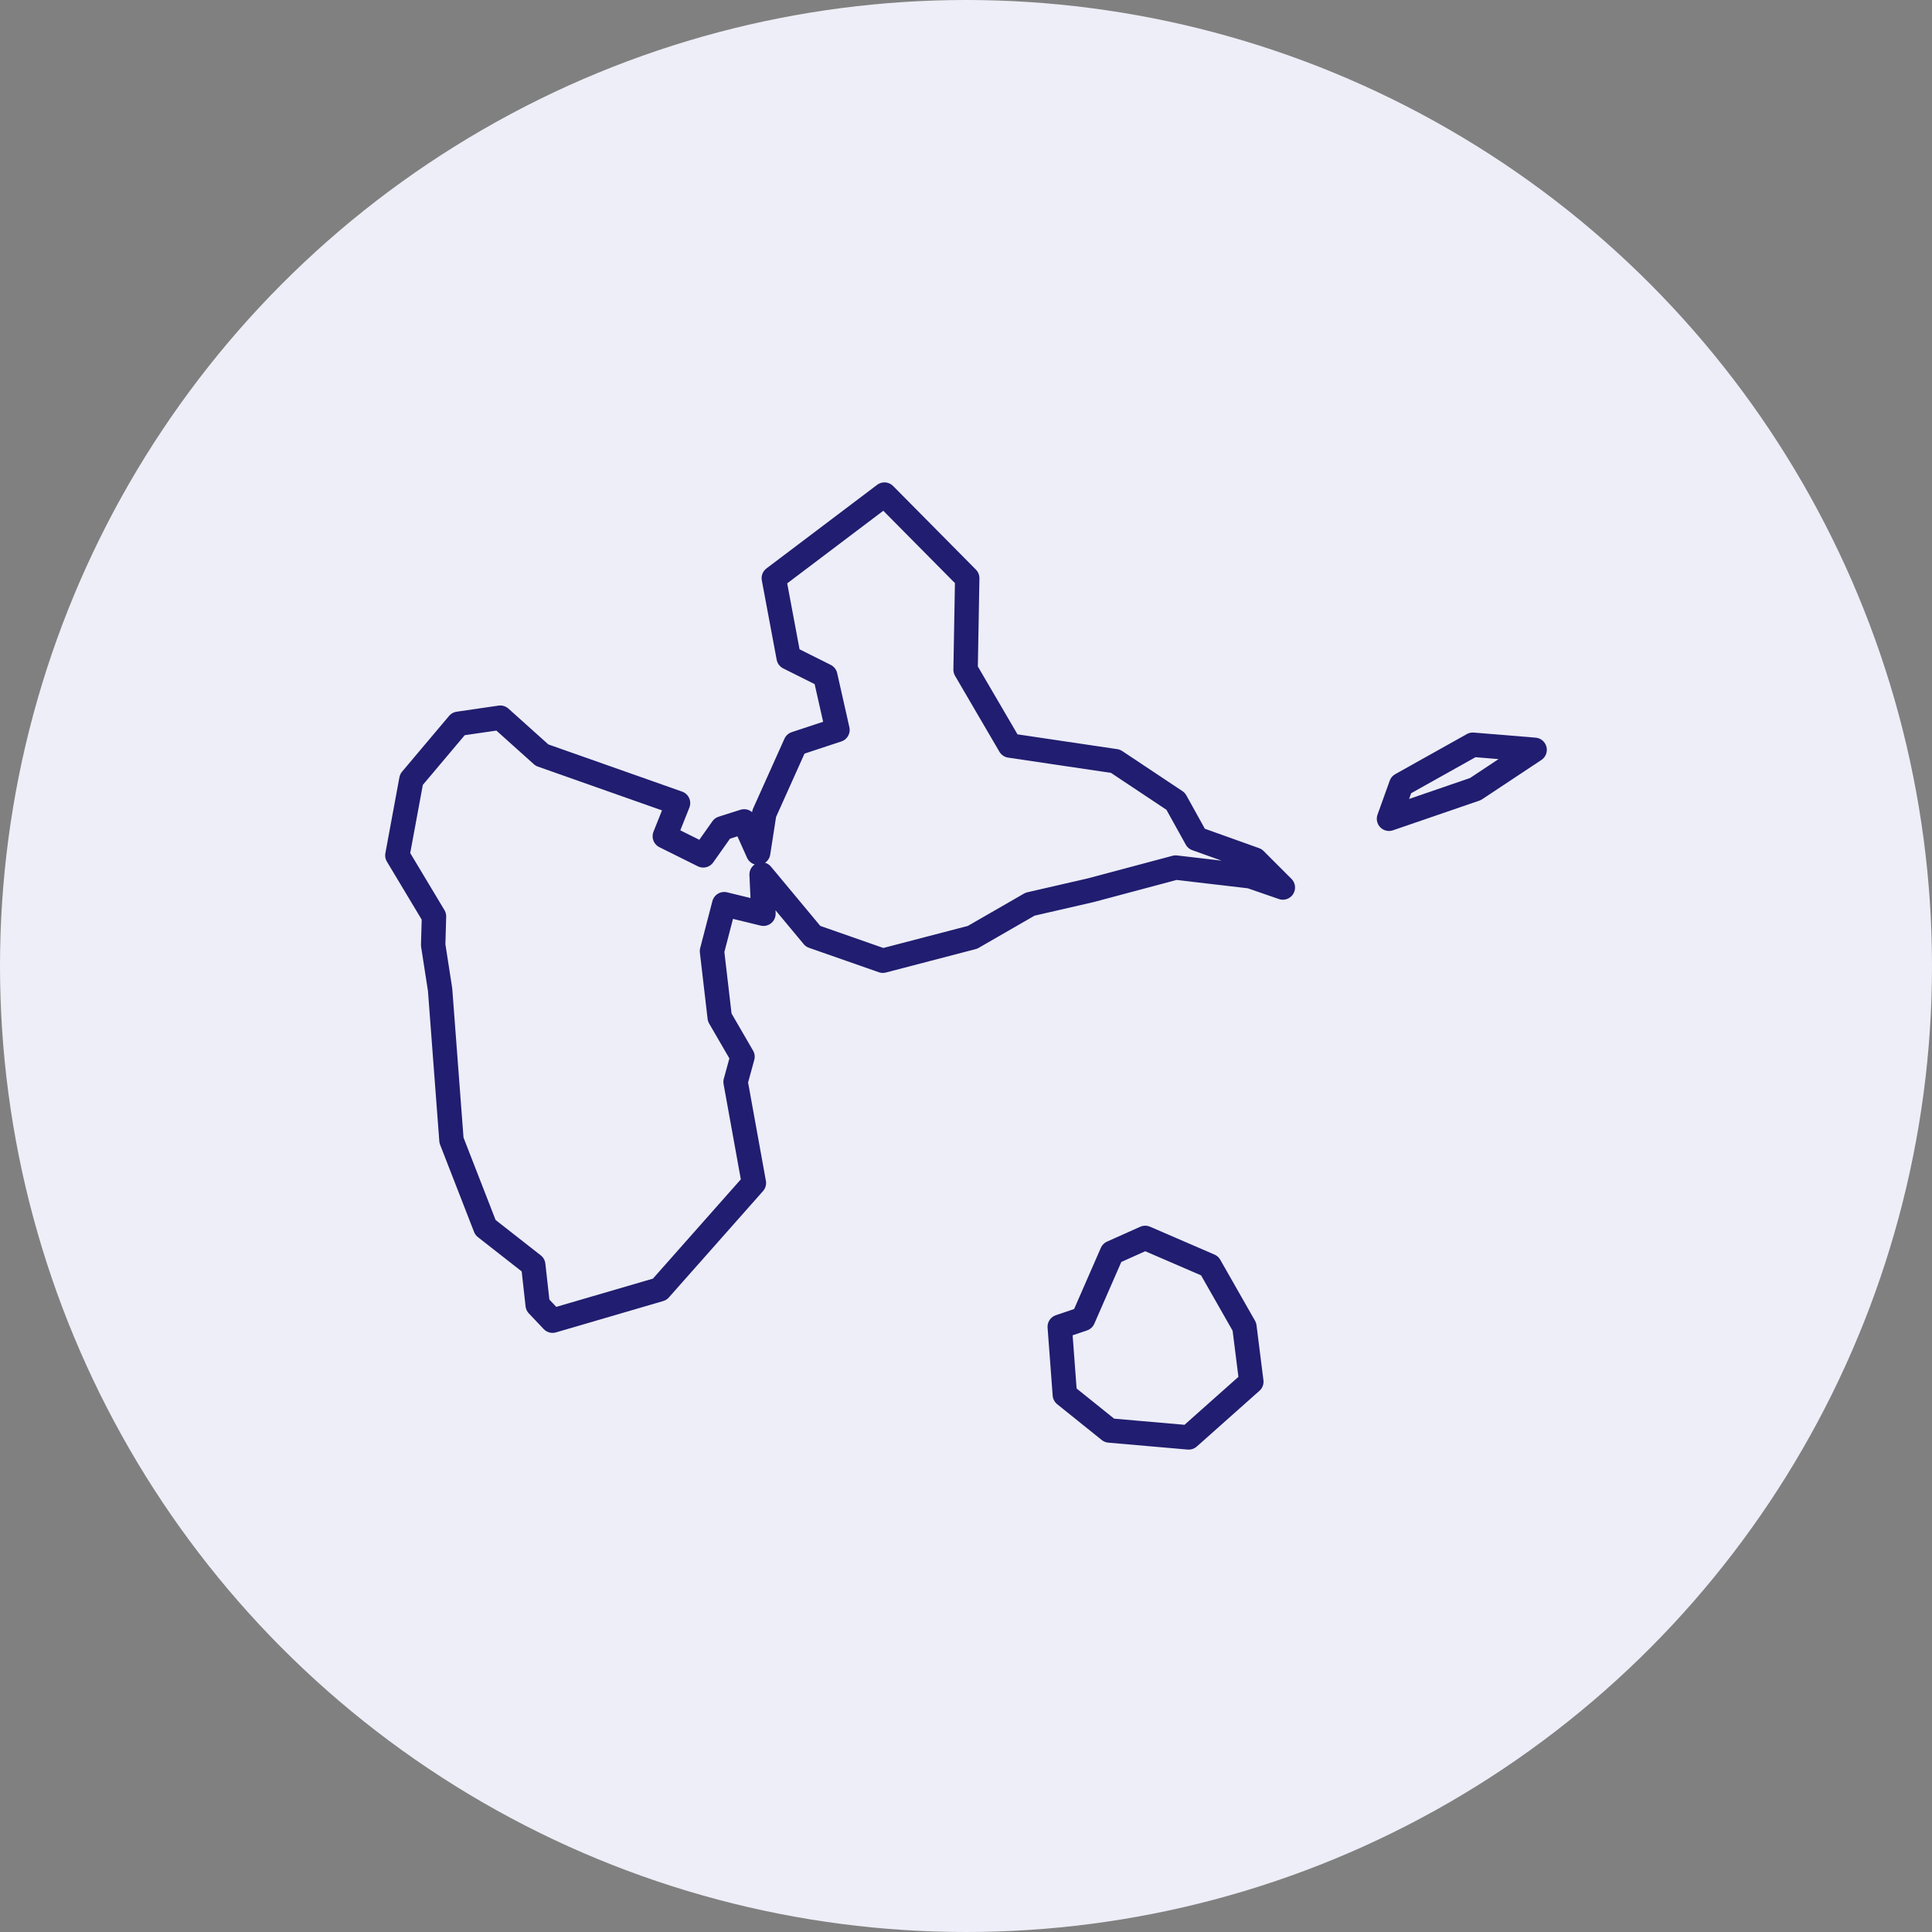
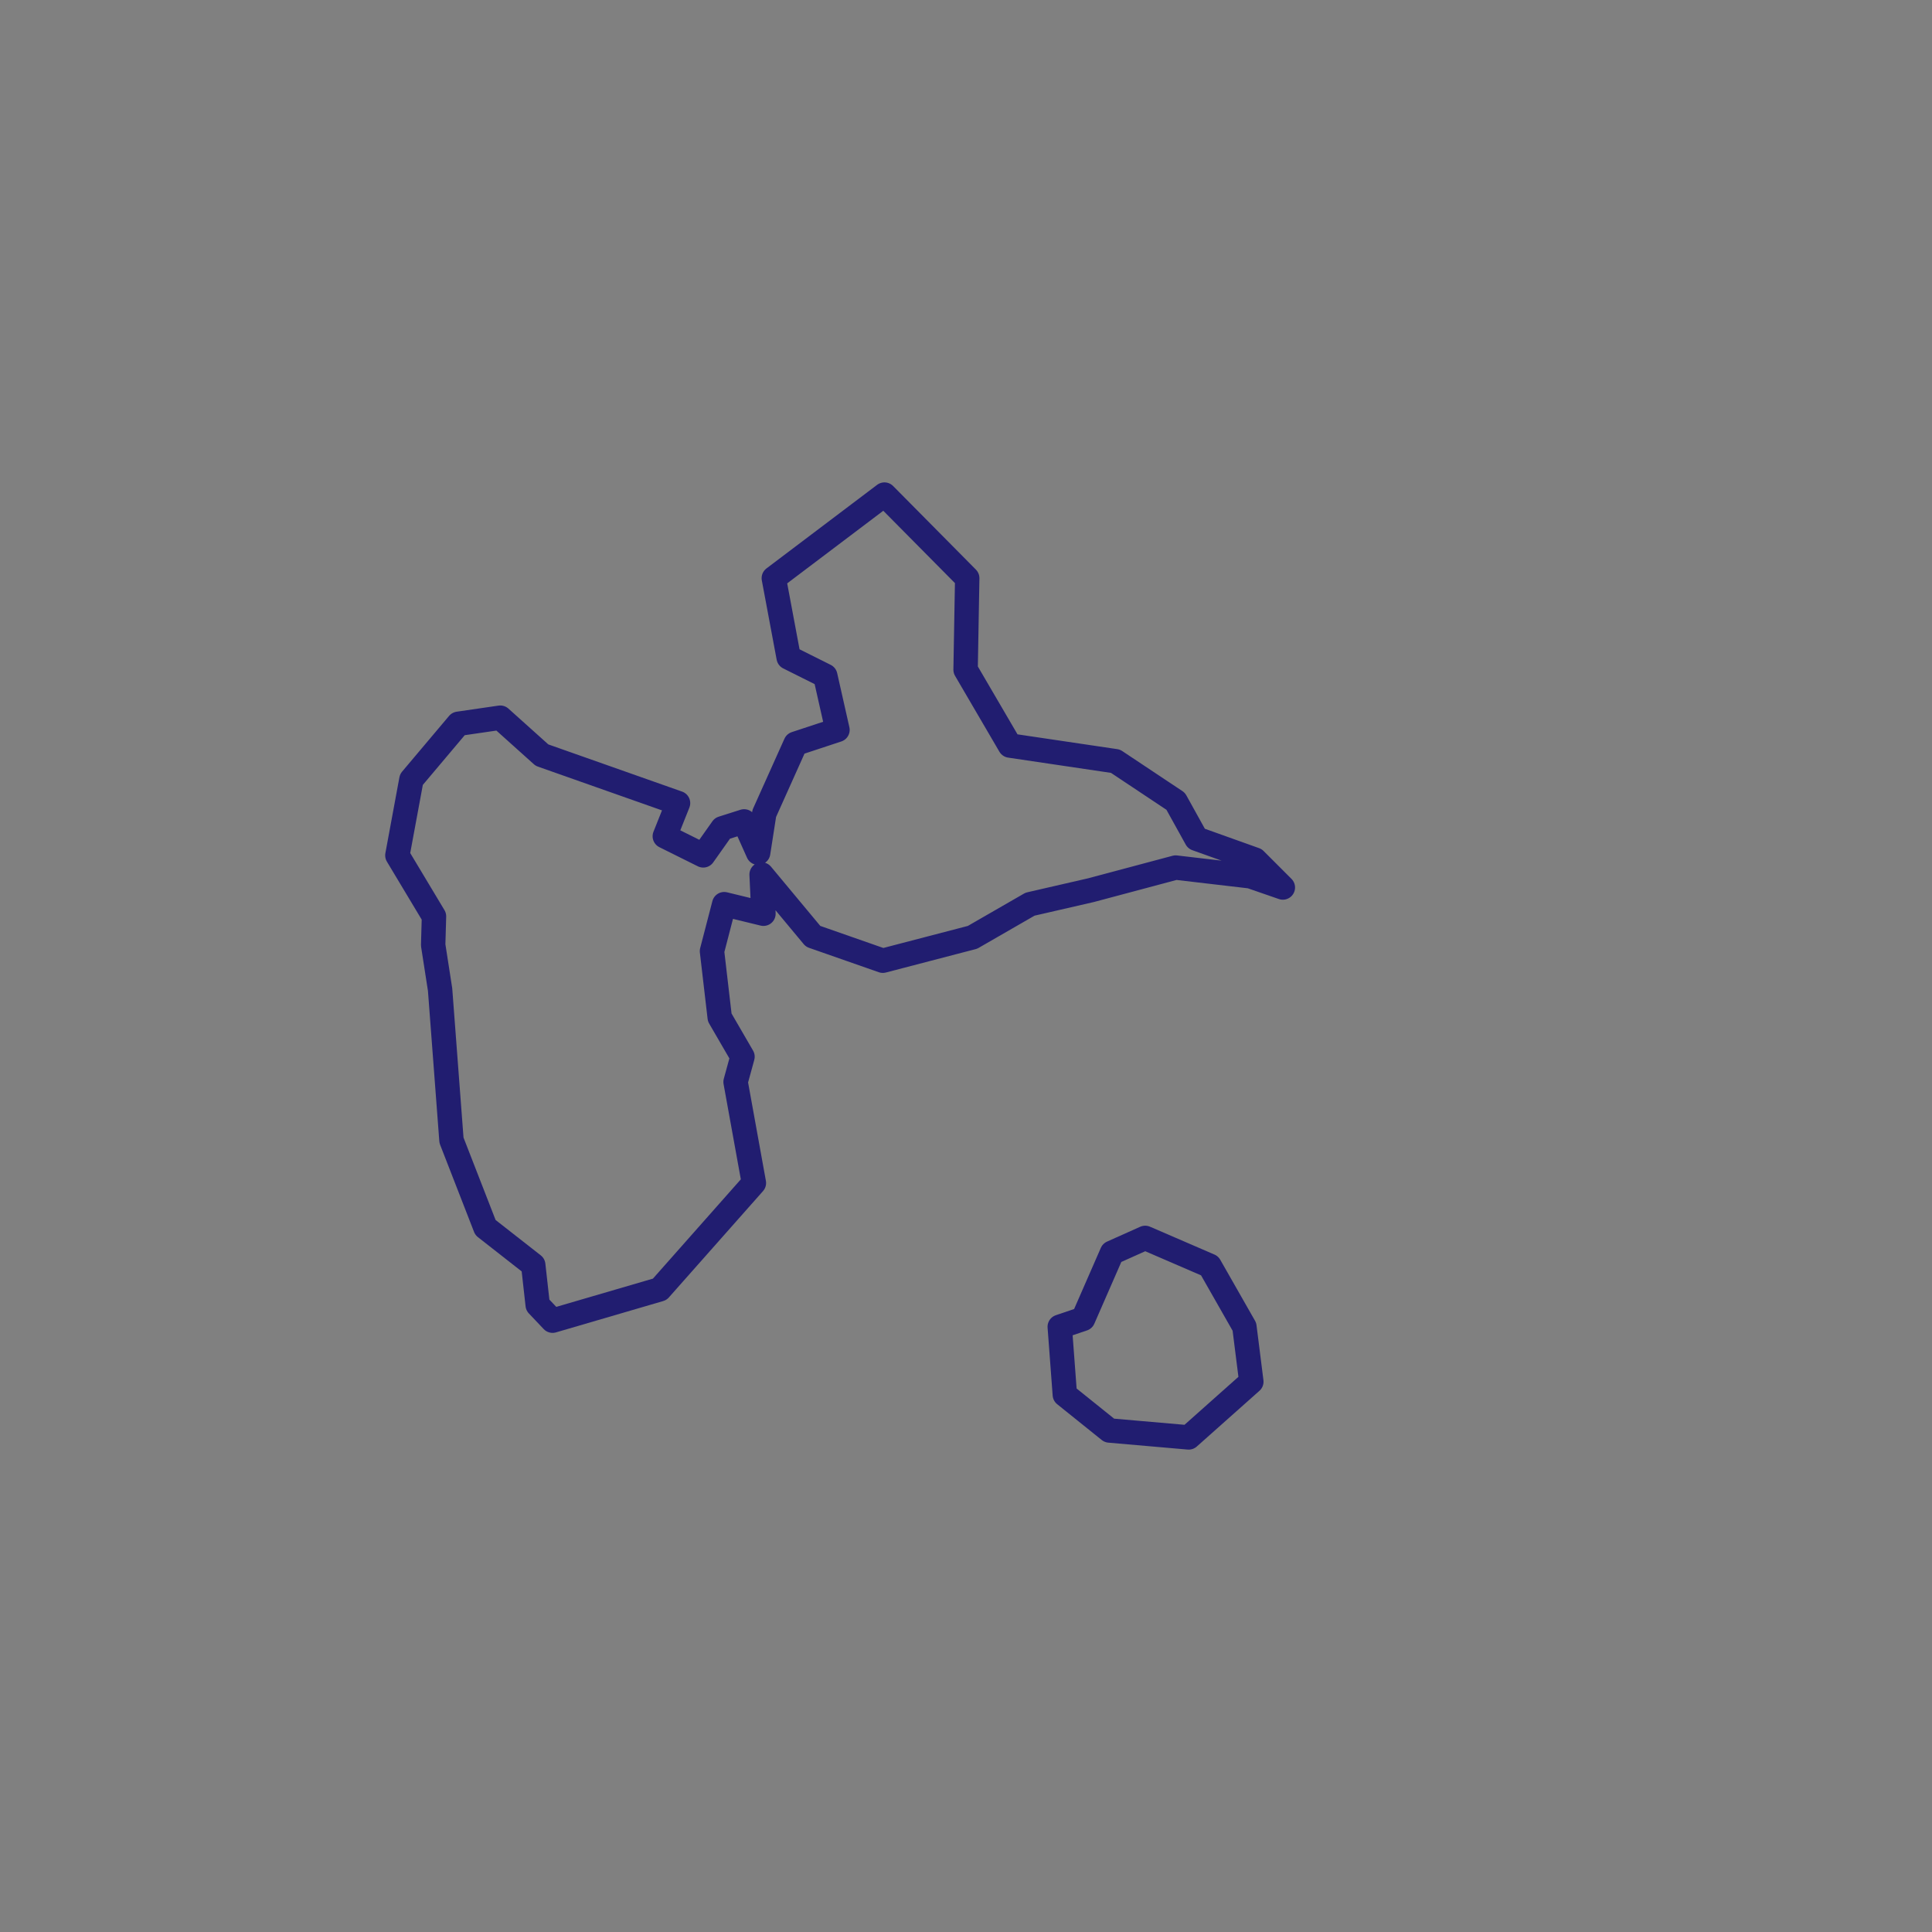
<svg xmlns="http://www.w3.org/2000/svg" viewBox="0 0 95 95">
  <rect x="0" y="0" width="95" height="95" fill="#808080" stroke="none" />
  <g id="Calque_1">
-     <circle id="Oval" cx="47.5" cy="47.5" r="47.5" fill="#edeef7" />
-   </g>
+     </g>
  <g id="Calque_3">
    <g>
      <polygon points="63.08 43.64 61.49 43.09 57.81 42.66 53.65 43.77 50.65 44.46 47.82 46.09 43.41 47.24 39.98 46.04 37.45 43 37.54 44.93 35.61 44.46 35.01 46.77 35.39 50.03 36.51 51.96 36.17 53.2 37.07 58.17 32.44 63.4 27.17 64.94 26.44 64.17 26.22 62.2 23.87 60.36 22.2 56.07 21.64 48.66 21.3 46.47 21.34 45.06 19.54 42.06 20.23 38.33 22.54 35.59 24.6 35.29 26.65 37.13 33.34 39.49 32.69 41.12 34.58 42.06 35.52 40.73 36.59 40.39 37.28 41.93 37.58 40 39.12 36.57 41.18 35.89 40.58 33.23 38.78 32.33 38.05 28.43 43.49 24.32 47.56 28.43 47.48 32.93 49.66 36.66 54.85 37.43 57.81 39.4 58.83 41.24 61.71 42.27 63.08 43.64" fill="none" stroke="#211d70" stroke-linecap="round" stroke-linejoin="round" stroke-width="1.2" />
      <polygon points="56.31 60.87 54.68 61.6 53.26 64.85 52.11 65.24 52.36 68.58 54.55 70.34 58.45 70.68 61.53 67.94 61.19 65.24 59.48 62.24 56.31 60.87" fill="none" stroke="#211d70" stroke-linecap="round" stroke-linejoin="round" stroke-width="1.2" />
-       <polygon points="68.3 40.26 68.9 38.59 72.42 36.62 75.46 36.87 72.55 38.8 68.3 40.26" fill="none" stroke="#211d70" stroke-linecap="round" stroke-linejoin="round" stroke-width="1.2" />
    </g>
  </g>
</svg>